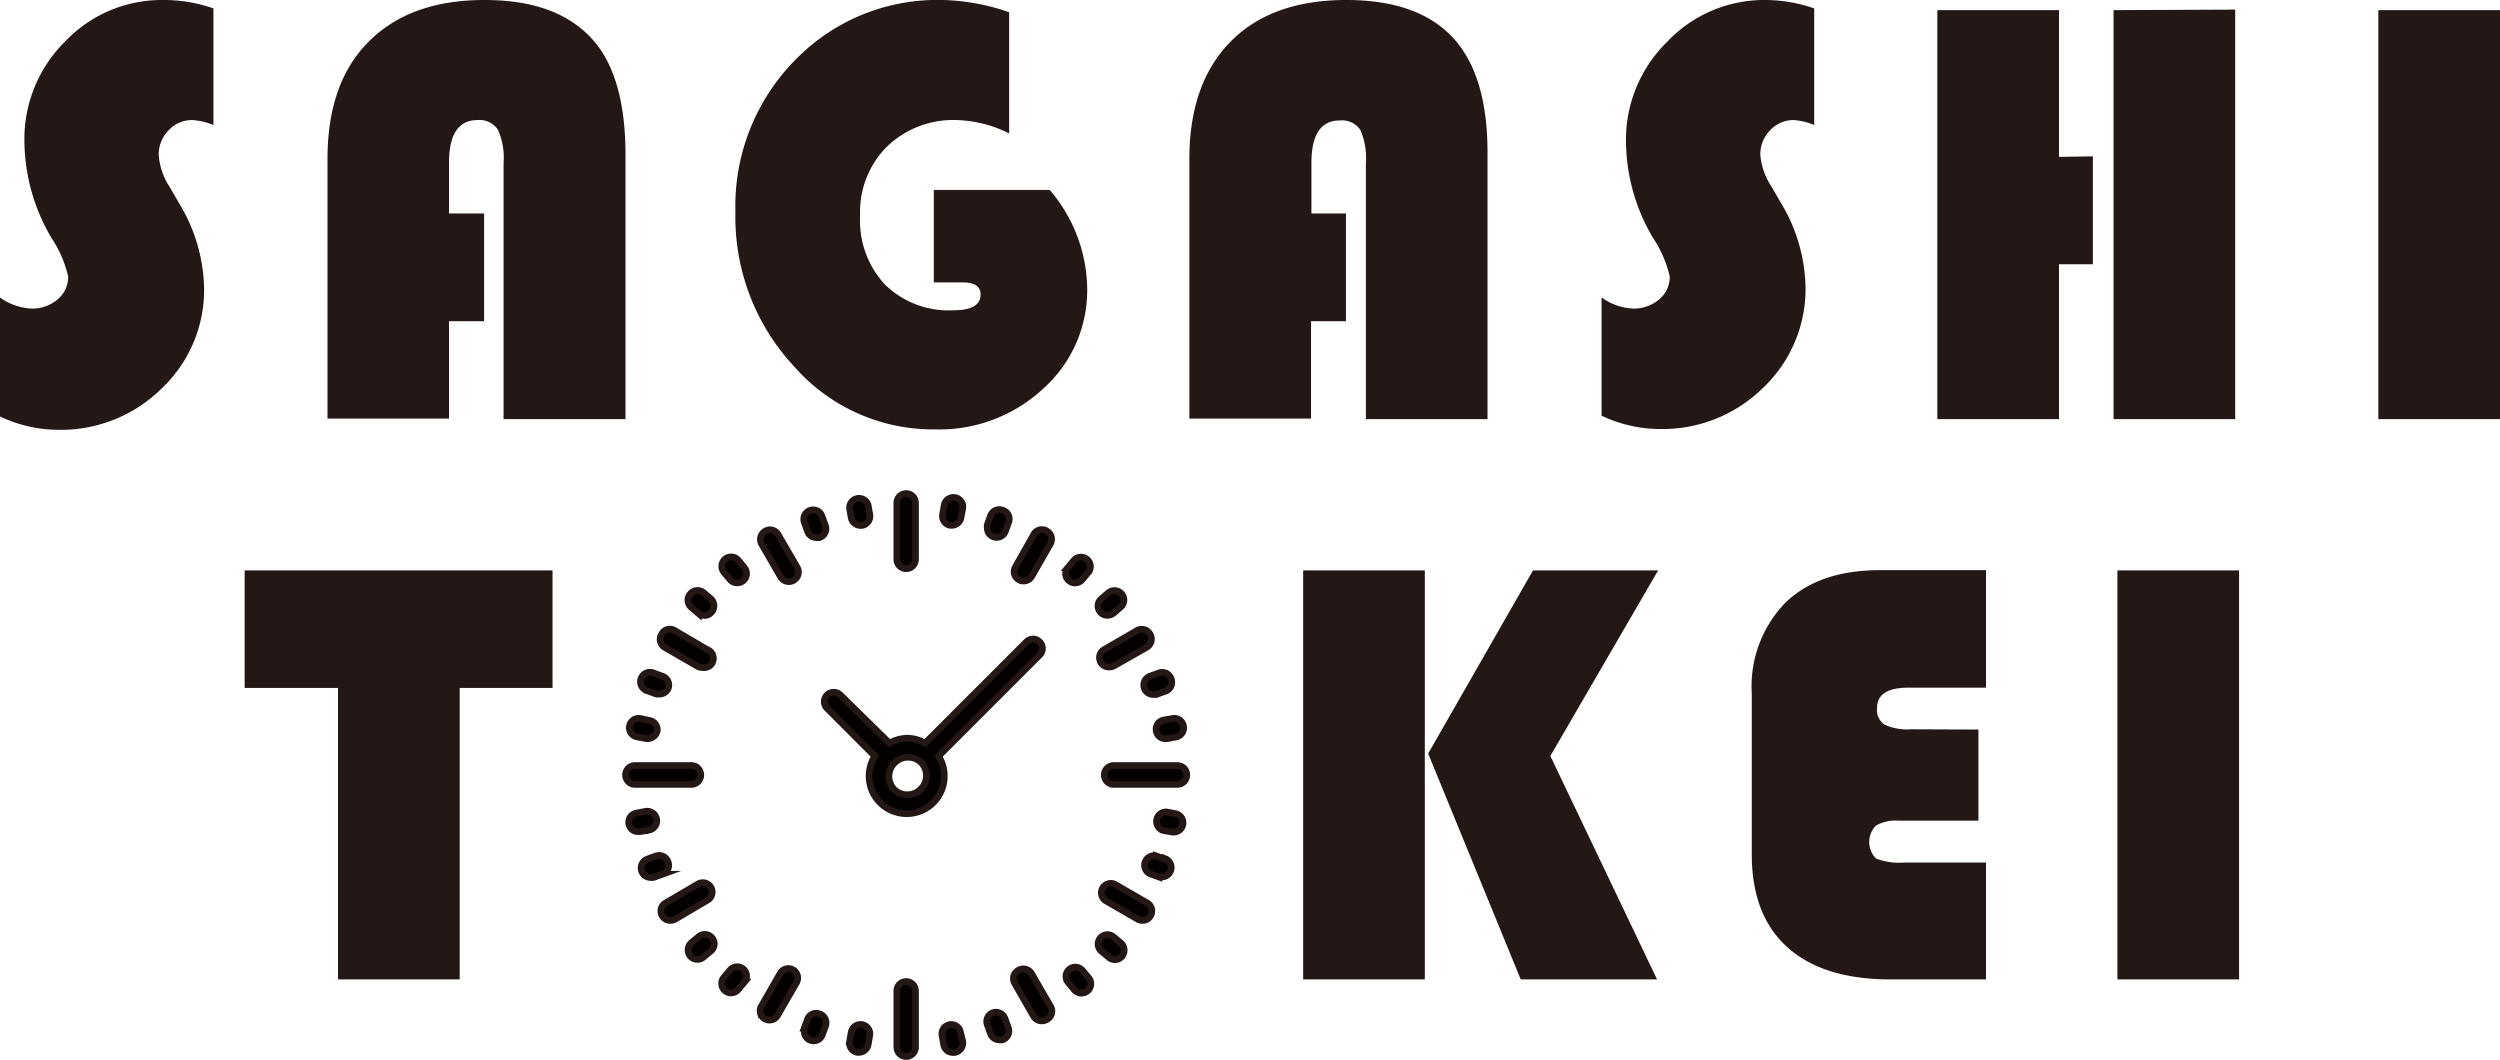
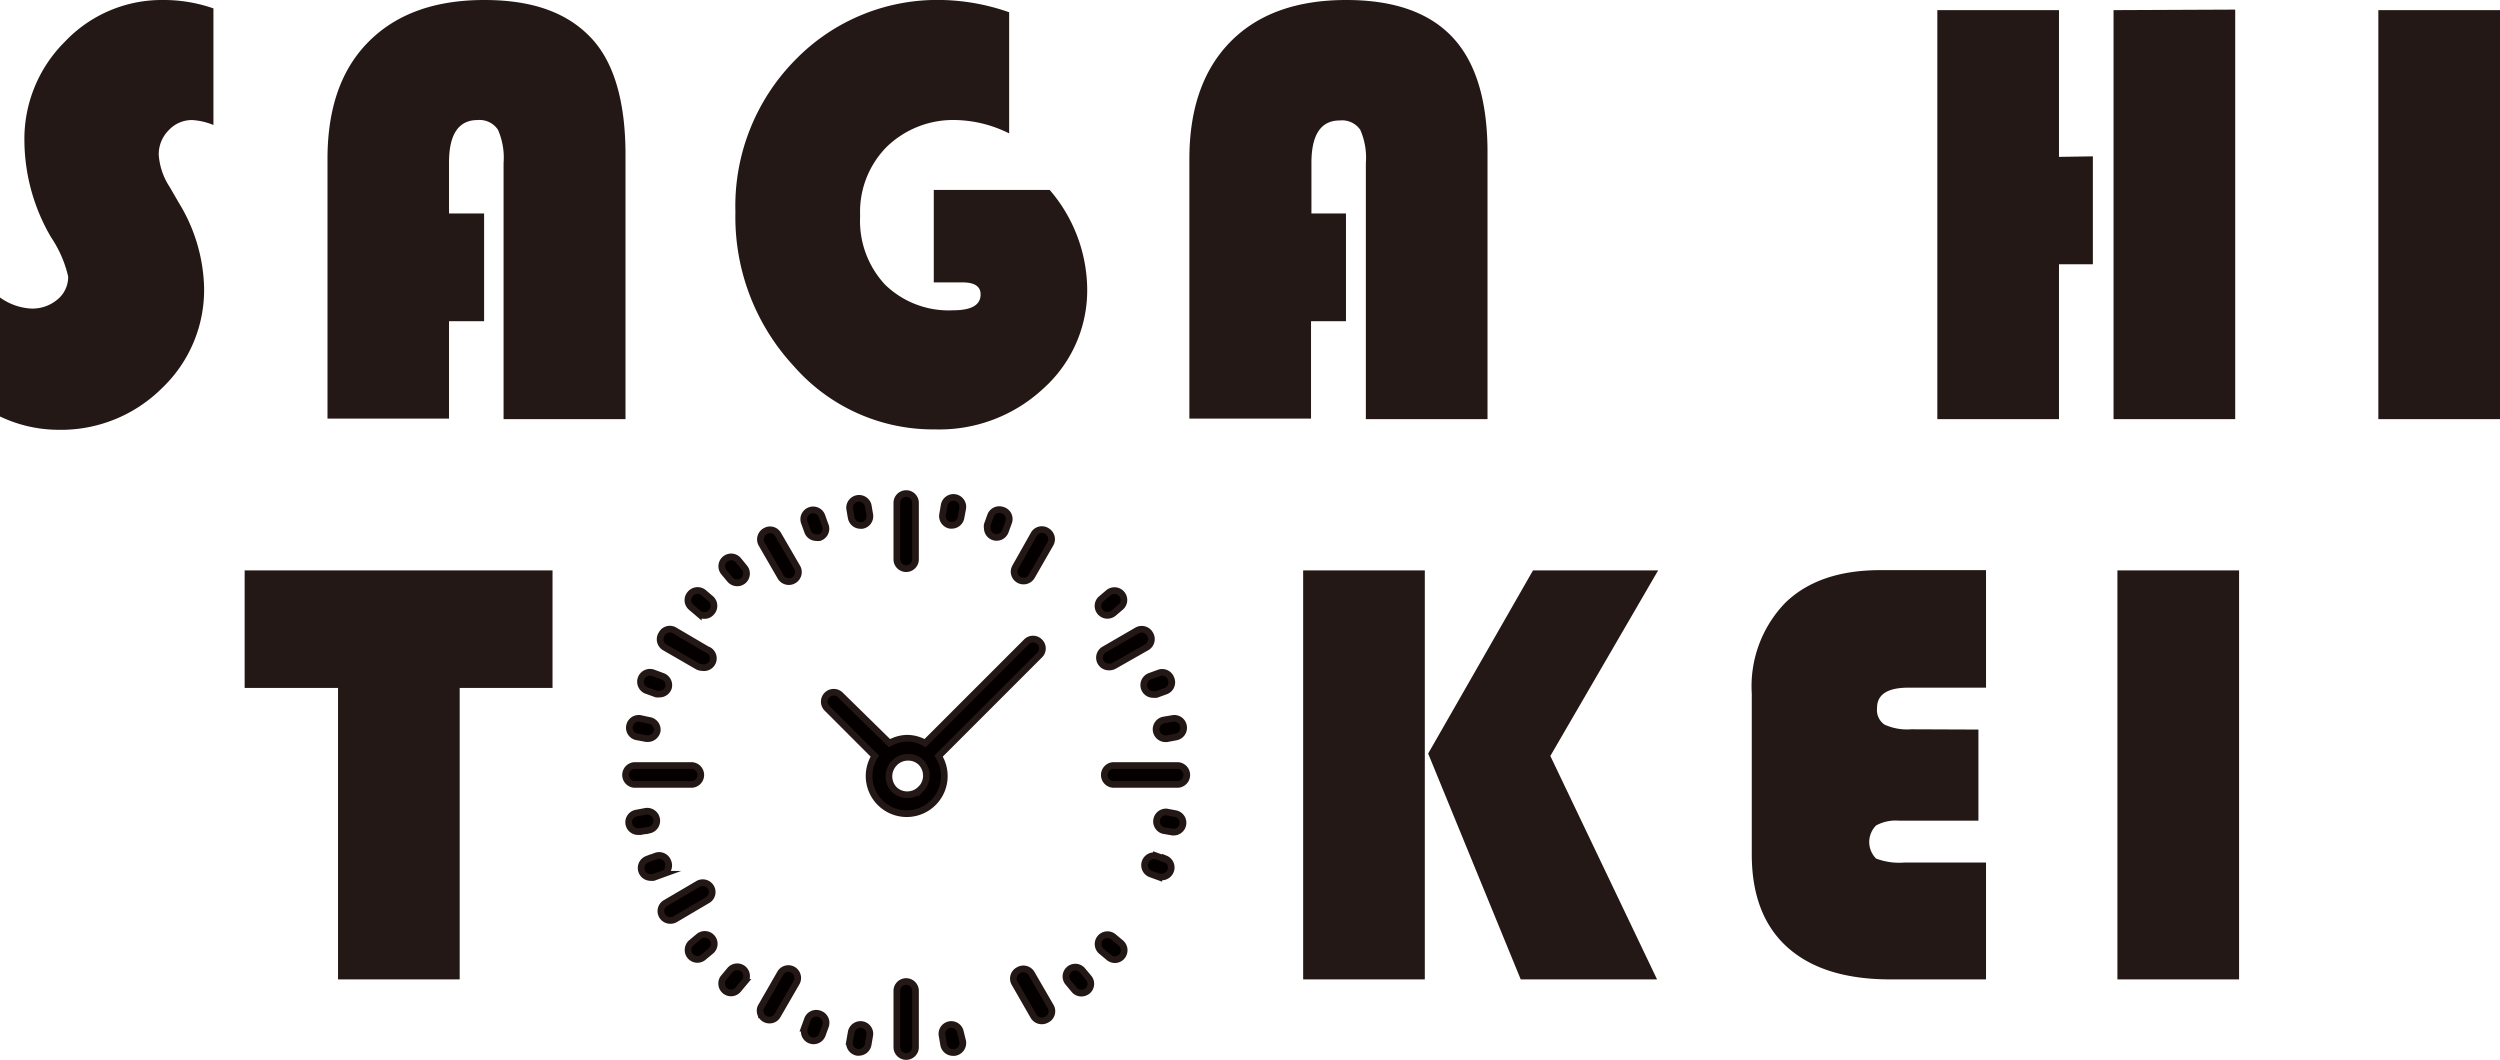
<svg xmlns="http://www.w3.org/2000/svg" viewBox="0 0 187.41 79.46">
  <defs>
    <style>.cls-1{fill:#231815;}.cls-2{fill:#040000;stroke:#231815;stroke-miterlimit:10;stroke-width:0.5px;}</style>
  </defs>
  <g id="レイヤー_2" data-name="レイヤー 2">
    <g id="レイヤー_1-2" data-name="レイヤー 1">
      <path class="cls-1" d="M16,.63V9.37A5,5,0,0,0,14.42,9a2.36,2.36,0,0,0-1.77.76,2.54,2.54,0,0,0-.75,1.84A5,5,0,0,0,12.71,14l.7,1.21a12.71,12.71,0,0,1,1.89,6.34,10.17,10.17,0,0,1-3.18,7.57,10.73,10.73,0,0,1-7.76,3.1,10.24,10.24,0,0,1-4.36-1V22.3a4.4,4.4,0,0,0,2.31.83,2.92,2.92,0,0,0,2-.68,2.19,2.19,0,0,0,.8-1.72,8.8,8.8,0,0,0-1.28-2.94,14.47,14.47,0,0,1-2-7.19A10.27,10.27,0,0,1,4.86,3.13,10,10,0,0,1,12.24,0,11.3,11.3,0,0,1,16,.63Z" />
      <path class="cls-1" d="M36.29,16v8.08H33.66v7.3H24.55V11.93c0-3.78,1-6.71,3.08-8.8S32.59,0,36.31,0s6.26,1,8,2.84,2.58,4.82,2.58,8.77V31.42H37.75V12.22a5.19,5.19,0,0,0-.42-2.49A1.65,1.65,0,0,0,35.8,9c-1.42,0-2.14,1.06-2.14,3.19V16Z" />
      <path class="cls-1" d="M70,14.24h8.69a11.54,11.54,0,0,1,2.81,7.34,9.89,9.89,0,0,1-3.29,7.55,11.44,11.44,0,0,1-8.1,3.06,13.87,13.87,0,0,1-10.6-4.74A16.43,16.43,0,0,1,55.13,15.9,15.58,15.58,0,0,1,59.57,4.54,14.85,14.85,0,0,1,70.65,0a16.11,16.11,0,0,1,5,.92V10a9.38,9.38,0,0,0-3.93-1,7.16,7.16,0,0,0-5.24,2,6.93,6.93,0,0,0-2,5.19,7,7,0,0,0,1.88,5.16,6.83,6.83,0,0,0,5.1,1.91c1.36,0,2.05-.39,2.05-1.19q0-.9-1.35-.9H70Z" />
      <path class="cls-1" d="M100.9,16v8.08H98.28v7.3H89.16V11.93q0-5.67,3.08-8.8T100.93,0q5.38,0,8,2.84t2.58,8.77V31.42h-9.12V12.22a5.19,5.19,0,0,0-.42-2.49,1.65,1.65,0,0,0-1.53-.7c-1.42,0-2.13,1.06-2.13,3.19V16Z" />
-       <path class="cls-1" d="M136,.63V9.37A5,5,0,0,0,134.48,9a2.4,2.4,0,0,0-1.78.76,2.58,2.58,0,0,0-.74,1.84,5,5,0,0,0,.81,2.34l.7,1.21a12.69,12.69,0,0,1,1.88,6.34,10.2,10.2,0,0,1-3.17,7.57,10.73,10.73,0,0,1-7.76,3.1,10.24,10.24,0,0,1-4.36-1V22.3a4.4,4.4,0,0,0,2.31.83,2.92,2.92,0,0,0,2-.68,2.19,2.19,0,0,0,.8-1.72,8.8,8.8,0,0,0-1.28-2.94,14.37,14.37,0,0,1-2-7.19,10.27,10.27,0,0,1,3.09-7.47A10,10,0,0,1,132.3,0,11.3,11.3,0,0,1,136,.63Z" />
      <path class="cls-1" d="M156.89,11.72v8.09h-2.54V31.42h-9.12V.76h9.12v11Zm10.67-11V31.42h-9.12V.76Z" />
      <path class="cls-1" d="M187.41.76V31.42h-9.12V.76Z" />
      <path class="cls-1" d="M34.46,51.57V73.42H25.34V51.57h-7V42.76H41.42v8.81Z" />
      <path class="cls-1" d="M106.81,42.76V73.42H97.69V42.76Zm17.49,0-8.08,13.91,8,16.75H114l-6.94-16.93,7.86-13.73Z" />
      <path class="cls-1" d="M148.31,54.69v6.83h-5.95a3.08,3.08,0,0,0-1.72.36,1.75,1.75,0,0,0,0,2.48,4.83,4.83,0,0,0,2.11.3h6.13v8.76h-7.16q-5.05,0-7.73-2.41t-2.67-7V52a9,9,0,0,1,2.53-6.83q2.52-2.43,7.1-2.43h7.93v8.81h-5.81c-1.58,0-2.36.51-2.36,1.53a1.33,1.33,0,0,0,.56,1.24,4.09,4.09,0,0,0,2,.35Z" />
      <path class="cls-1" d="M167.85,42.76V73.42h-9.12V42.76Z" />
      <path class="cls-2" d="M67.93,37a.7.7,0,0,0-.7.7v4.23a.7.7,0,0,0,1.4,0V37.68A.7.7,0,0,0,67.93,37Z" />
      <path class="cls-2" d="M65.2,38.57l-.12-.7a.71.71,0,0,0-1.39.25l.12.69a.71.71,0,0,0,.7.58h.12A.7.7,0,0,0,65.2,38.57Z" />
      <path class="cls-2" d="M61.85,39.34l-.24-.67v0a.7.7,0,0,0-1.31.51l.24.66a.69.69,0,0,0,.66.46.67.67,0,0,0,.24,0A.7.7,0,0,0,61.85,39.34Z" />
      <path class="cls-2" d="M55.8,42.55,55.35,42a.7.7,0,0,0-1.08.9l.45.54a.71.71,0,0,0,1,.09A.7.7,0,0,0,55.8,42.55Z" />
      <path class="cls-2" d="M53.29,44.89l-.54-.46a.71.71,0,0,0-1,.09.7.7,0,0,0,.06,1l.54.46a.75.75,0,0,0,.45.16.69.69,0,0,0,.54-.25A.71.71,0,0,0,53.29,44.89Z" />
      <path class="cls-2" d="M49.65,50.69,49,50.45h0a.71.71,0,1,0-.46,1.34l.66.24a1,1,0,0,0,.24,0,.71.71,0,0,0,.67-.47A.71.71,0,0,0,49.65,50.69Z" />
      <path class="cls-2" d="M48.64,54,48,53.86a.7.7,0,0,0-.81.57.69.69,0,0,0,.57.81l.69.13h.12a.72.72,0,0,0,.7-.59A.71.71,0,0,0,48.64,54Z" />
      <path class="cls-2" d="M49.22,61.39a.72.72,0,0,0-.82-.57l-.69.13a.7.7,0,0,0,.12,1.39H48l.69-.12A.71.71,0,0,0,49.22,61.39Z" />
      <path class="cls-2" d="M50.07,64.59a.7.7,0,0,0-.9-.42l-.66.24a.71.71,0,0,0,.24,1.37,1,1,0,0,0,.24,0l.66-.24A.7.7,0,0,0,50.07,64.59Z" />
      <path class="cls-2" d="M53.37,70.29a.71.71,0,0,0-1-.07l-.54.45a.72.72,0,0,0-.25.54.7.7,0,0,0,1.16.54l.54-.45,0,0A.7.7,0,0,0,53.37,70.29Z" />
      <path class="cls-2" d="M55.71,72.63a.71.71,0,0,0-1,.11l-.45.54a.65.65,0,0,0-.16.45.7.7,0,0,0,1.24.45l.45-.54,0,0A.7.7,0,0,0,55.71,72.63Z" />
      <path class="cls-2" d="M61.43,76a.7.7,0,0,0-.9.42l-.24.66a.67.67,0,0,0,0,.24.7.7,0,0,0,1.36.24l.24-.66A.71.71,0,0,0,61.43,76Z" />
      <path class="cls-2" d="M64.63,76.81a.71.71,0,0,0-.82.57l-.12.69h0a.71.71,0,0,0,.57.82h.13a.71.71,0,0,0,.69-.58l.12-.7A.7.7,0,0,0,64.63,76.81Z" />
      <path class="cls-2" d="M72.17,78.07,72,77.38a.7.7,0,0,0-1.38.24l.12.7a.71.71,0,0,0,.69.58h.13A.72.72,0,0,0,72.17,78.07Z" />
-       <path class="cls-2" d="M75.57,77l-.24-.66a.71.71,0,0,0-.9-.42.7.7,0,0,0-.42.9l.24.66a.7.7,0,0,0,.66.47h0a.69.69,0,0,0,.24,0A.7.7,0,0,0,75.57,77Z" />
      <path class="cls-2" d="M81.59,73.28l-.45-.54,0,0a.7.7,0,1,0-1.06.92l.45.54a.69.69,0,0,0,.54.25h0a.75.75,0,0,0,.45-.16A.7.7,0,0,0,81.59,73.28Z" />
      <path class="cls-2" d="M84,70.67l-.54-.45,0,0a.7.7,0,0,0-.88,1.1l.54.45a.7.7,0,0,0,.45.17h0a.69.69,0,0,0,.54-.25A.72.72,0,0,0,84,70.67Z" />
      <path class="cls-2" d="M87.35,64.41l-.66-.24a.71.71,0,0,0-.48,1.33l.66.24a.93.93,0,0,0,.24,0h0a.71.71,0,0,0,.24-1.37Z" />
      <path class="cls-2" d="M88.15,61l-.69-.13a.71.71,0,0,0-.25,1.39l.7.12H88A.7.7,0,0,0,88.15,61Z" />
      <path class="cls-2" d="M88.72,54.43a.7.7,0,0,0-.81-.57l-.7.12a.71.71,0,0,0,.13,1.4h.12l.69-.13A.7.7,0,0,0,88.72,54.43Z" />
      <path class="cls-2" d="M87.78,50.86a.7.7,0,0,0-.91-.41l-.66.24a.71.71,0,0,0-.47.67.7.7,0,0,0,.71.7,1,1,0,0,0,.24,0l.66-.24h0A.7.7,0,0,0,87.78,50.86Z" />
      <path class="cls-2" d="M84.1,44.54a.71.71,0,0,0-1-.11l-.54.46a.69.69,0,0,0-.25.54.71.71,0,0,0,.71.7.75.75,0,0,0,.45-.16l.54-.46A.7.7,0,0,0,84.1,44.54Z" />
-       <path class="cls-2" d="M81.5,41.94a.7.7,0,0,0-1,.07l-.45.54a.66.66,0,0,0-.17.45.71.71,0,0,0,1.25.45l.45-.54A.69.69,0,0,0,81.5,41.94Z" />
      <path class="cls-2" d="M75.14,38.24a.7.7,0,0,0-.89.43l-.24.67a.64.64,0,0,0,0,.24.7.7,0,0,0,1.36.24l.24-.66v0A.69.69,0,0,0,75.14,38.24Z" />
      <path class="cls-2" d="M71.6,37.3a.71.71,0,0,0-.82.57l-.12.7h0a.7.7,0,0,0,.57.81h.12a.7.7,0,0,0,.69-.58l.13-.69A.71.71,0,0,0,71.6,37.3Z" />
      <path class="cls-2" d="M59.74,42.5l-1.41-2.43a.69.69,0,0,0-.95-.26.71.71,0,0,0-.27,1l1.41,2.44a.71.71,0,0,0,.61.35.68.68,0,0,0,.35-.09A.71.71,0,0,0,59.74,42.5Z" />
      <path class="cls-2" d="M53,48.69,50.6,47.28a.69.69,0,0,0-1,.26.7.7,0,0,0,.25,1l2.44,1.41a.73.73,0,0,0,.35.09A.7.7,0,0,0,53,48.69Z" />
-       <path class="cls-2" d="M53.3,66.53a.71.71,0,0,0-1-.25L49.9,67.69A.7.7,0,0,0,50.25,69a.74.74,0,0,0,.36-.09L53,67.5h0A.7.7,0,0,0,53.3,66.53Z" />
+       <path class="cls-2" d="M53.3,66.53a.71.71,0,0,0-1-.25L49.9,67.69A.7.7,0,0,0,50.25,69a.74.74,0,0,0,.36-.09L53,67.5A.7.7,0,0,0,53.3,66.53Z" />
      <path class="cls-2" d="M59.48,72.72a.7.7,0,0,0-1,.26l-1.4,2.44a.62.62,0,0,0-.1.35.7.7,0,0,0,.7.7.68.68,0,0,0,.61-.35l1.41-2.44h0A.71.71,0,0,0,59.48,72.72Z" />
      <path class="cls-2" d="M78.74,75.42,77.34,73a.71.71,0,0,0-1-.26.7.7,0,0,0-.26,1l1.4,2.44a.71.71,0,0,0,.61.35.74.74,0,0,0,.36-.09A.7.7,0,0,0,78.74,75.42Z" />
-       <path class="cls-2" d="M86,67.69l-2.44-1.41a.71.71,0,0,0-.71,1.22l2.44,1.41a.73.73,0,0,0,.35.09.68.68,0,0,0,.61-.35A.7.7,0,0,0,86,67.69Z" />
      <path class="cls-2" d="M86.21,47.54a.71.71,0,0,0-1-.26l-2.43,1.41A.7.7,0,0,0,83.17,50a.73.73,0,0,0,.35-.09L86,48.5A.71.71,0,0,0,86.21,47.54Z" />
      <path class="cls-2" d="M78.49,39.82a.69.69,0,0,0-1,.25L76.12,42.5a.75.75,0,0,0-.1.36.71.71,0,0,0,1.32.35l1.4-2.44A.7.7,0,0,0,78.49,39.82Z" />
      <path class="cls-2" d="M51.74,57.39H47.52a.71.71,0,0,0,0,1.41h4.22a.71.71,0,1,0,0-1.41Z" />
      <path class="cls-2" d="M67.93,73.58a.7.7,0,0,0-.7.7V78.5a.7.7,0,1,0,1.4,0V74.28A.7.7,0,0,0,67.93,73.58Z" />
      <path class="cls-2" d="M88.34,57.39H83.41a.71.71,0,0,0,0,1.41h4.93a.71.71,0,0,0,0-1.41Z" />
      <path class="cls-2" d="M77.94,48.12a.69.69,0,0,0-1,0l-7.59,7.59A2.71,2.71,0,0,0,68,55.34a2.79,2.79,0,0,0-1.32.37L63,52.1a.71.71,0,0,0-1,0,.7.7,0,0,0,0,1l3.58,3.58a2.82,2.82,0,1,0,4.78,0l7.56-7.56A.69.69,0,0,0,77.94,48.12Zm-8.89,11a1.41,1.41,0,0,1-2,.08l0,0a1.42,1.42,0,0,1,0-2,1.39,1.39,0,0,1,1-.43,1.36,1.36,0,0,1,1,.39A1.42,1.42,0,0,1,69.05,59.13Z" />
    </g>
  </g>
</svg>